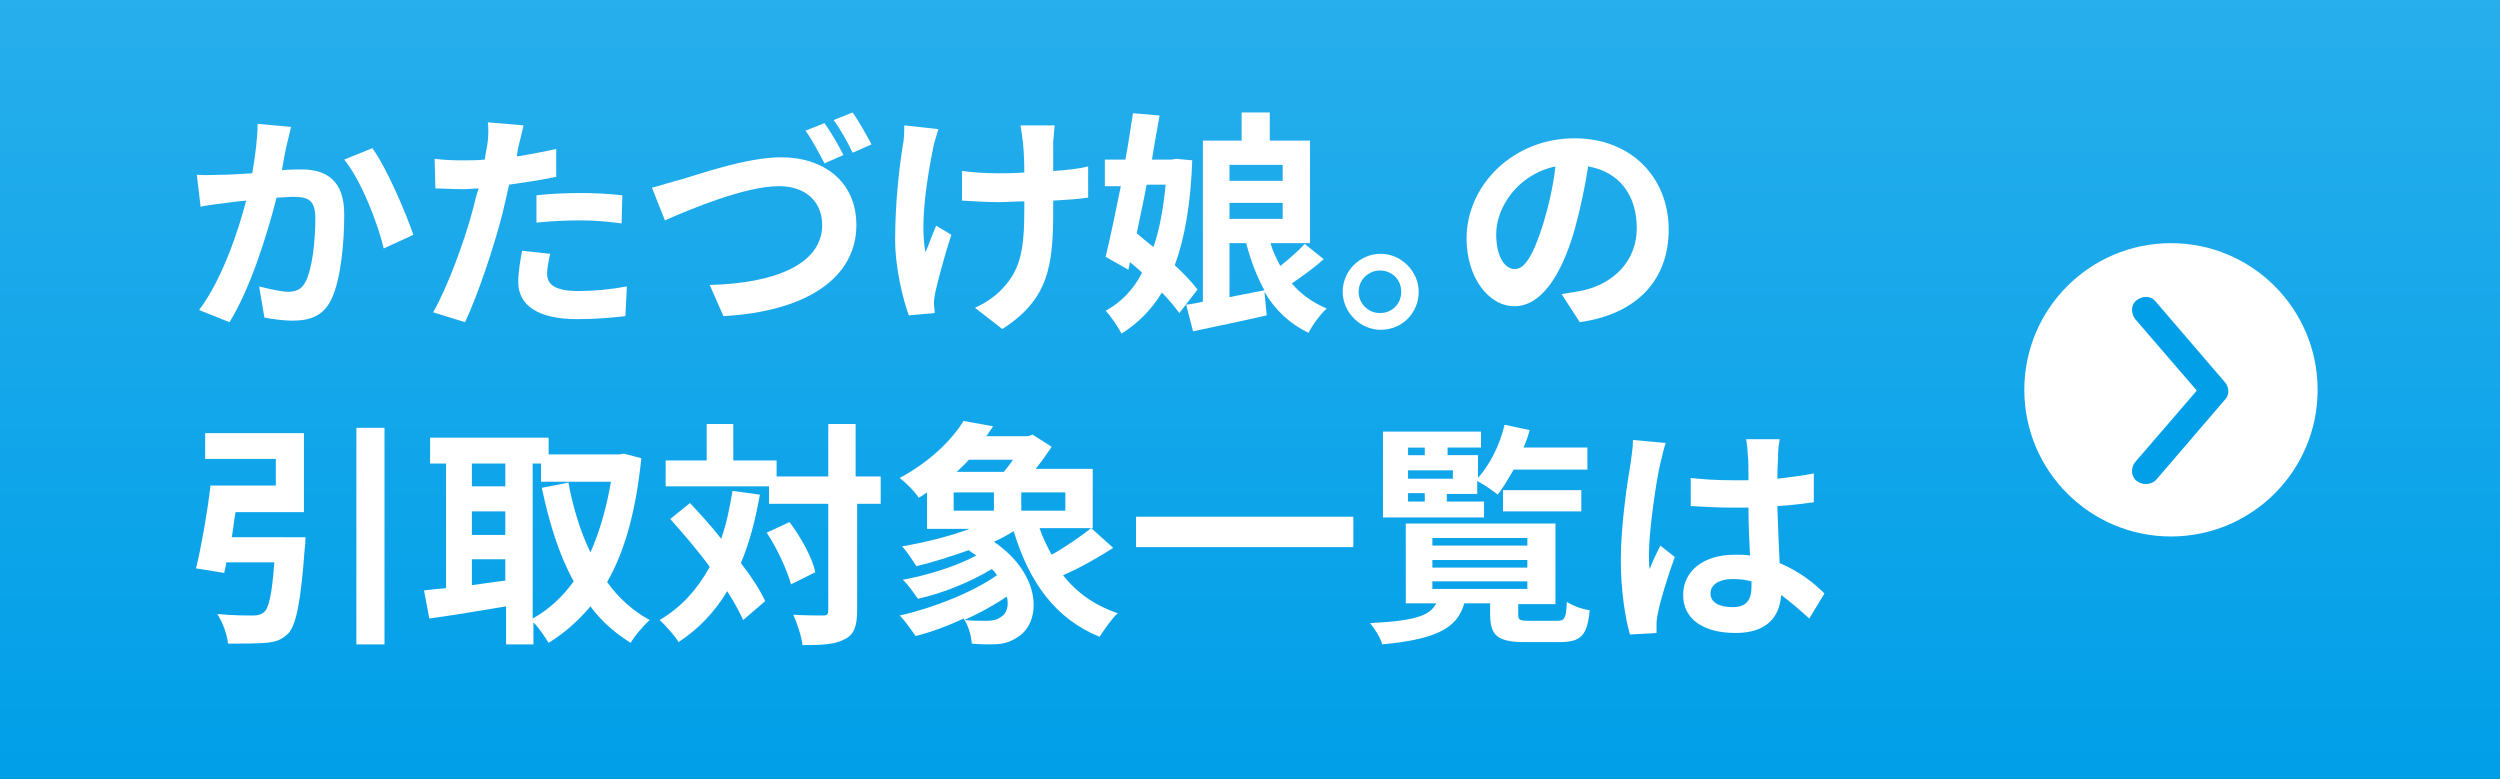
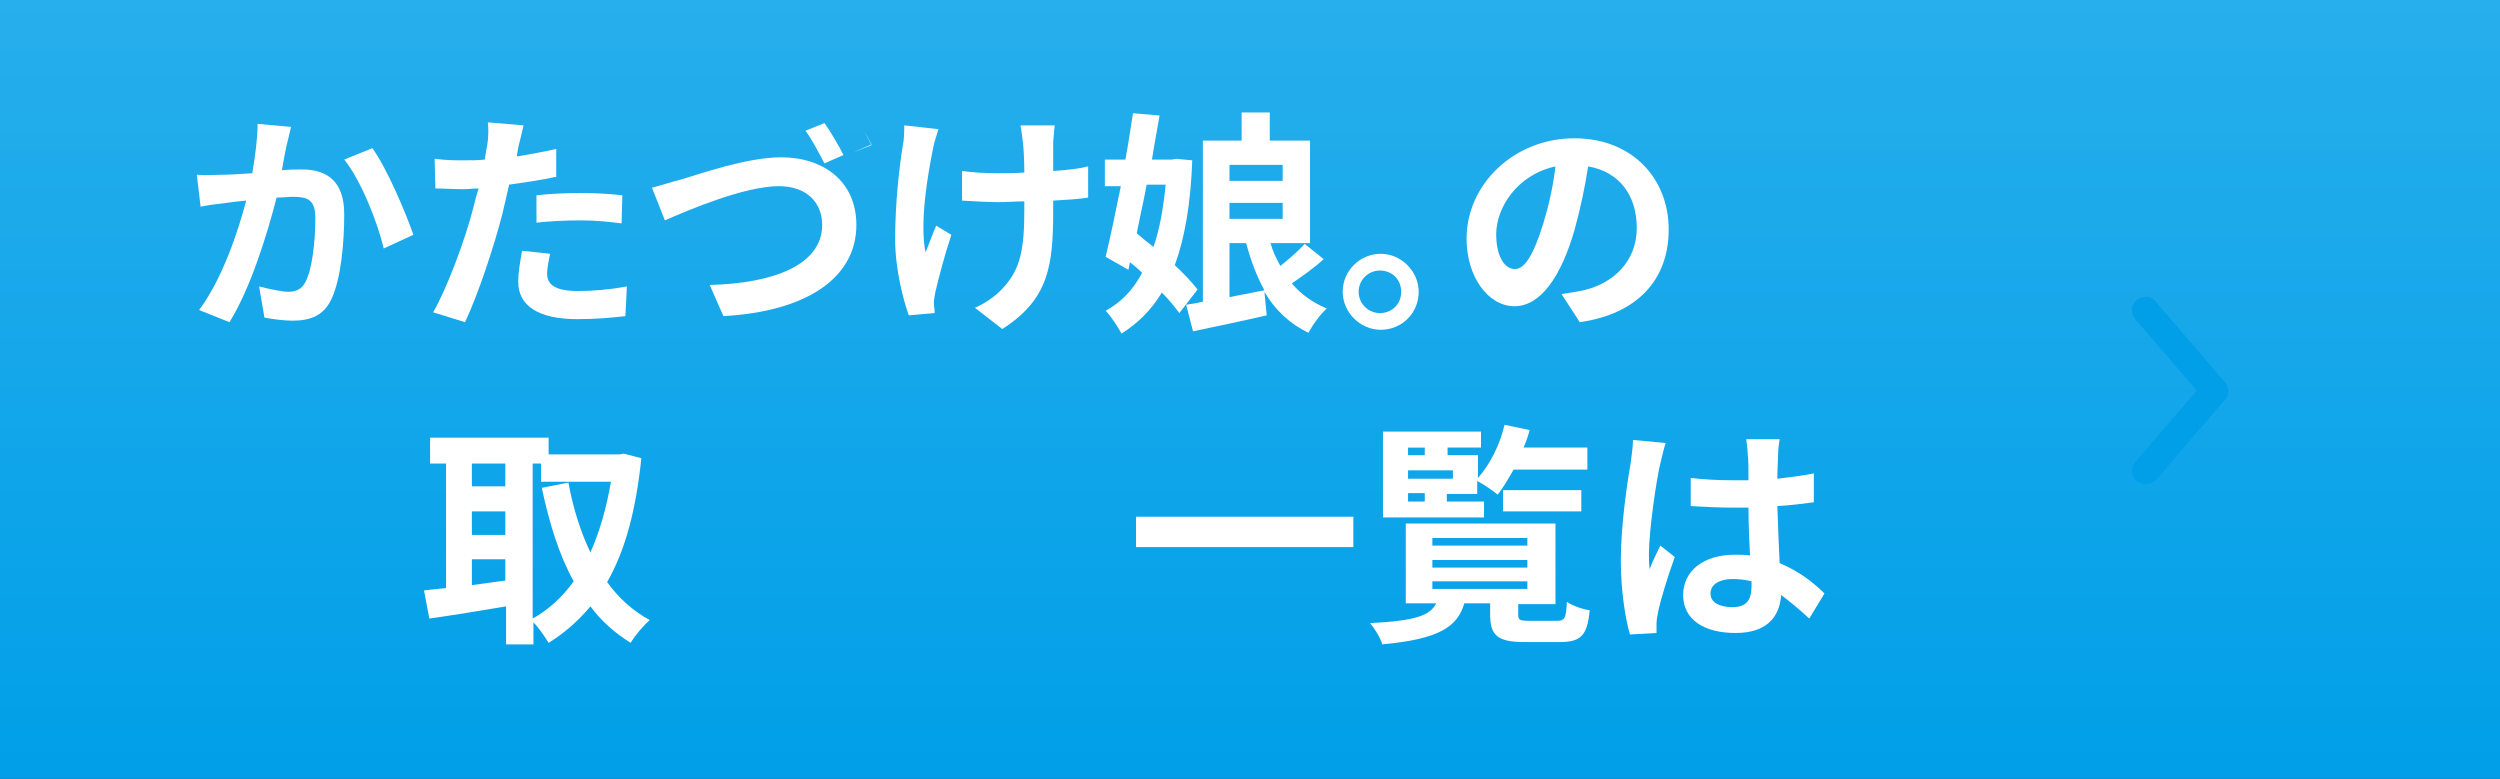
<svg xmlns="http://www.w3.org/2000/svg" version="1.1" id="レイヤー_1" x="0px" y="0px" width="329px" height="102.5px" viewBox="0 0 329 102.5" style="enable-background:new 0 0 329 102.5;" xml:space="preserve">
  <rect x="0" y="0" width="329" height="102.5" fill="#333333" stroke="none" />
  <style type="text/css">
	.st0{fill:url(#SVGID_1_);}
	.st1{fill:#FFFFFF;}
	.st2{fill:#009FE8;}
</style>
  <g>
    <linearGradient id="SVGID_1_" gradientUnits="userSpaceOnUse" x1="164.5" y1="104" x2="164.5" y2="1.5" gradientTransform="matrix(1 0 0 -1 0 104)">
      <stop offset="0" style="stop-color:#27AEEC" />
      <stop offset="1" style="stop-color:#009FE8" />
    </linearGradient>
    <rect class="st0" width="329" height="102.5" />
    <g>
      <g>
-         <circle class="st1" cx="285.7" cy="51.3" r="19.3" />
-       </g>
+         </g>
      <g>
        <path class="st2" d="M282.4,63.7c-0.4,0-0.8-0.1-1.2-0.4c-0.8-0.6-0.8-1.8-0.2-2.5l8.1-9.4L281,42c-0.6-0.8-0.6-1.9,0.2-2.5     c0.8-0.6,1.9-0.6,2.5,0.2l9.1,10.6c0.6,0.7,0.6,1.7,0,2.3l-9.1,10.6C283.4,63.5,282.9,63.7,282.4,63.7z" />
      </g>
    </g>
  </g>
  <g>
    <g>
      <path class="st1" d="M38.3,16.7c-0.2,0.8-0.4,1.8-0.6,2.5c-0.2,0.9-0.4,2-0.6,3.2c1-0.1,2-0.1,2.6-0.1c3.3,0,5.6,1.5,5.6,5.9    c0,3.6-0.4,8.5-1.7,11.2c-1,2.1-2.7,2.8-5.1,2.8c-1.2,0-2.6-0.2-3.7-0.4l-0.7-4.1c1.2,0.3,3,0.7,3.8,0.7c1,0,1.8-0.3,2.3-1.3    c0.9-1.7,1.3-5.4,1.3-8.4c0-2.5-1.1-2.8-3-2.8c-0.5,0-1.2,0.1-2.1,0.1c-1.2,4.7-3.4,11.9-6.2,16.4l-4-1.6c3-4,5.1-10.2,6.2-14.4    c-1.1,0.1-2,0.2-2.6,0.3c-0.9,0.1-2.5,0.3-3.4,0.5L25.9,23c1.1,0.1,2.1,0,3.3,0c1,0,2.4-0.1,4-0.2c0.4-2.4,0.7-4.6,0.7-6.5    L38.3,16.7z M49,19.5c1.9,2.6,4.4,8.5,5.4,11.4l-3.9,1.8c-0.8-3.4-3-9-5.2-11.7L49,19.5z" />
      <path class="st1" d="M73,23.3c-1.8,0.4-3.9,0.7-6,1c-0.3,1.3-0.6,2.7-0.9,3.9c-1.1,4.3-3.2,10.6-4.9,14.2L57,41.1    c1.8-3.1,4.2-9.5,5.3-13.8c0.2-0.8,0.4-1.7,0.7-2.5c-0.7,0-1.4,0.1-2,0.1c-1.5,0-2.6-0.1-3.7-0.1l-0.1-3.9    c1.6,0.2,2.6,0.2,3.9,0.2c0.9,0,1.8,0,2.7-0.1c0.1-0.7,0.2-1.3,0.3-1.8c0.2-1.1,0.2-2.4,0.1-3.1l4.7,0.4c-0.2,0.8-0.5,2.2-0.7,2.9    l-0.2,1.2c1.7-0.3,3.5-0.6,5.2-1V23.3z M72.4,33.4C72.2,34.3,72,35.3,72,36c0,1.3,0.8,2.3,4.1,2.3c2,0,4.2-0.2,6.4-0.6l-0.2,3.9    c-1.7,0.2-3.8,0.4-6.3,0.4c-5.2,0-7.8-1.8-7.8-4.9c0-1.4,0.3-2.9,0.5-4.1L72.4,33.4z M70.6,25.7c1.7-0.2,3.9-0.3,5.9-0.3    c1.7,0,3.6,0.1,5.4,0.3l-0.1,3.7c-1.5-0.2-3.4-0.4-5.3-0.4c-2.1,0-4,0.1-5.9,0.3V25.7z" />
-       <path class="st1" d="M89.7,23.6c2.4-0.7,8.6-2.9,13.1-2.9c5.6,0,9.9,3.2,9.9,8.9c0,7-6.6,11.4-17.5,12l-1.8-4.1    c8.3-0.2,14.8-2.6,14.8-7.9c0-2.9-2-5.1-5.7-5.1c-4.5,0-11.8,3.1-15,4.5l-1.7-4.3C87,24.4,88.5,23.9,89.7,23.6z M111,20.4    l-2.5,1.1c-0.7-1.3-1.6-3.1-2.5-4.3l2.5-1C109.3,17.3,110.4,19.2,111,20.4z M114.7,19l-2.5,1.1c-0.6-1.3-1.6-3.1-2.5-4.3l2.5-1    C113,15.9,114.1,17.9,114.7,19z" />
+       <path class="st1" d="M89.7,23.6c2.4-0.7,8.6-2.9,13.1-2.9c5.6,0,9.9,3.2,9.9,8.9c0,7-6.6,11.4-17.5,12l-1.8-4.1    c8.3-0.2,14.8-2.6,14.8-7.9c0-2.9-2-5.1-5.7-5.1c-4.5,0-11.8,3.1-15,4.5l-1.7-4.3C87,24.4,88.5,23.9,89.7,23.6z M111,20.4    l-2.5,1.1c-0.7-1.3-1.6-3.1-2.5-4.3l2.5-1C109.3,17.3,110.4,19.2,111,20.4z M114.7,19l-2.5,1.1l2.5-1    C113,15.9,114.1,17.9,114.7,19z" />
      <path class="st1" d="M123.5,17c-0.2,0.7-0.6,1.8-0.7,2.5c-0.7,3.4-1.8,9.8-1,13.7c0.4-0.9,0.9-2.4,1.4-3.5l2,1.2    c-0.9,2.7-1.7,5.8-2.1,7.5c-0.1,0.5-0.2,1.1-0.2,1.5c0,0.3,0.1,0.8,0.1,1.3l-3.4,0.3c-0.7-1.9-1.8-6.1-1.8-10c0-5,0.6-9.8,1-12.3    c0.2-0.9,0.2-1.9,0.2-2.7L123.5,17z M143.2,26c-1.2,0.2-2.8,0.3-4.6,0.4v1.3c0,7.3-0.6,11.7-6.7,15.6l-3.6-2.8    c1.2-0.5,2.7-1.5,3.6-2.5c2.4-2.5,2.9-5.2,2.9-10.4v-1.1c-1.1,0-2.3,0.1-3.4,0.1c-1.3,0-3.2-0.1-4.8-0.2v-3.9    c1.5,0.2,3,0.3,4.7,0.3c1.1,0,2.3,0,3.5-0.1c0-1.7-0.1-3.3-0.2-4.1c-0.1-0.7-0.2-1.6-0.3-2.1h4.5c-0.1,0.7-0.1,1.4-0.2,2.1    c0,0.7,0,2.3,0,3.9c1.7-0.1,3.4-0.3,4.6-0.6L143.2,26z" />
      <path class="st1" d="M155.2,41.2c-0.6-0.8-1.3-1.7-2.3-2.7c-1.4,2.3-3.1,4-5.3,5.4c-0.5-0.9-1.4-2.3-2.1-3c2-1.1,3.6-2.7,4.8-5    c-0.5-0.5-1.1-1-1.6-1.4l-0.2,1l-3-1.7c0.6-2.5,1.3-5.8,2-9.3h-2.1V21h2.7c0.4-2.1,0.7-4.2,1-6.1l3.5,0.3c-0.3,1.8-0.7,3.8-1,5.8    h2.6l0.6-0.1l2.1,0.2c-0.2,5.7-1,10.3-2.3,13.8c1.2,1.1,2.3,2.3,3,3.2L155.2,41.2z M150.9,24.3c-0.4,2.2-0.9,4.3-1.3,6.4    c0.7,0.6,1.4,1.2,2.2,1.8c0.8-2.3,1.3-5.1,1.6-8.2H150.9z M174.2,34.1c-1.3,1.2-2.9,2.3-4.2,3.2c1.2,1.4,2.7,2.5,4.6,3.3    c-0.8,0.7-1.9,2.2-2.4,3.2c-2.5-1.2-4.4-3-5.8-5.4l0.3,3.1c-3.4,0.8-6.9,1.5-9.7,2.1l-0.9-3.5c0.7-0.1,1.4-0.2,2.2-0.4V18.5h5.1    v-3.7h3.7v3.7h5.3V32h-5.2c0.3,1.1,0.8,2.1,1.3,3c1.1-0.9,2.4-2,3.2-2.9L174.2,34.1z M161.8,21.7v2.1h7v-2.1H161.8z M168.8,28.8    v-2.1h-7v2.1H168.8z M161.8,39.1c1.5-0.3,3-0.6,4.6-0.9c-1-1.8-1.8-3.9-2.4-6.2h-2.2V39.1z" />
      <path class="st1" d="M186.7,38.4c0,2.8-2.2,5-5,5c-2.7,0-5-2.3-5-5c0-2.8,2.3-5,5-5C184.4,33.4,186.7,35.7,186.7,38.4z     M184.4,38.4c0-1.6-1.2-2.8-2.8-2.8c-1.5,0-2.8,1.2-2.8,2.8c0,1.6,1.3,2.8,2.8,2.8C183.2,41.2,184.4,40,184.4,38.4z" />
      <path class="st1" d="M205.5,38.7c1.2-0.2,2-0.3,2.9-0.5c3.9-0.9,7-3.8,7-8.2c0-4.3-2.3-7.4-6.4-8.1c-0.4,2.6-1,5.5-1.8,8.4    c-1.8,6.2-4.5,10-7.9,10c-3.4,0-6.3-3.8-6.3-8.9c0-7.1,6.2-13.2,14.2-13.2c7.6,0,12.4,5.3,12.4,12c0,6.5-4,11.1-11.7,12.2    L205.5,38.7z M203.1,29.4c0.7-2.3,1.3-4.9,1.6-7.5c-5.1,1.1-7.8,5.5-7.8,8.9c0,3.1,1.2,4.6,2.4,4.6    C200.6,35.5,201.8,33.6,203.1,29.4z" />
-       <path class="st1" d="M40.2,70.7c0,0,0,1-0.1,1.5c-0.5,6.9-1.1,9.9-2.1,11.1c-0.9,0.9-1.7,1.2-3.1,1.3c-1.1,0.1-3,0.1-4.9,0.1    c-0.1-1.2-0.7-2.8-1.4-3.9c1.9,0.2,3.9,0.2,4.7,0.2c0.6,0,1-0.1,1.4-0.4c0.7-0.5,1.1-2.5,1.4-6.6h-6.3c-0.1,0.5-0.2,1-0.3,1.4    l-3.7-0.6c0.7-2.9,1.5-7.4,1.9-10.9h8.6v-3.5h-9.3V57h13v10.4h-9c-0.2,1.1-0.3,2.2-0.5,3.3H40.2z M50.6,56.3v28.5h-3.7V56.3H50.6z    " />
      <path class="st1" d="M84.4,60.3c-0.7,6.8-2.1,12.1-4.5,16.3c1.5,2.1,3.4,3.8,5.6,5c-0.8,0.7-2,2.1-2.5,3c-2.1-1.3-3.9-2.9-5.3-4.8    c-1.6,1.9-3.4,3.5-5.5,4.8c-0.5-0.8-1.3-2-2-2.7v2.9h-3.6v-5c-3.6,0.6-7.2,1.2-10.1,1.6l-0.7-3.7c0.8-0.1,1.8-0.2,2.9-0.3V61h-2.1    v-3.4h15.6v2.2h9.3l0.6-0.1L84.4,60.3z M62.1,61v3h4.4v-3H62.1z M62.1,70.4h4.4v-3.1h-4.4V70.4z M62.1,77c1.4-0.2,2.9-0.4,4.4-0.6    v-2.8h-4.4V77z M70.1,81.4c2-1.1,3.9-2.8,5.4-4.9c-1.9-3.4-3.2-7.6-4.2-12.3l3.5-0.7c0.6,3.3,1.6,6.5,2.9,9.2    c1.2-2.7,2.1-5.8,2.7-9.3h-9.2V61h-1.1V81.4z" />
-       <path class="st1" d="M100,65.1c-0.6,3.4-1.4,6.4-2.5,9c1.4,1.8,2.5,3.5,3.2,5l-2.9,2.5c-0.5-1.1-1.2-2.4-2.1-3.8    c-1.6,2.7-3.8,5-6.4,6.7c-0.4-0.7-1.7-2.2-2.5-2.9c2.9-1.7,5-4.1,6.6-7c-1.6-2.2-3.5-4.4-5.2-6.3l2.6-2.1c1.3,1.4,2.8,3,4.1,4.7    c0.7-1.9,1.1-4,1.5-6.3L100,65.1z M116.1,66.3h-3.3v14c0,2.1-0.4,3.2-1.6,3.8c-1.2,0.7-3,0.8-5.6,0.8c-0.1-1.1-0.7-2.9-1.2-4    c1.7,0.1,3.4,0.1,3.9,0.1c0.6,0,0.7-0.2,0.7-0.7v-14h-7.8V64H87.6v-3.4H93v-4.8h3.5v4.8h5.7v2.1h6.8v-6.9h3.6v6.9h3.3V66.3z     M103.9,68.7c1.5,2,3,4.7,3.4,6.6l-3.2,1.6c-0.5-1.8-1.8-4.7-3.2-6.8L103.9,68.7z" />
-       <path class="st1" d="M146.5,72.1c-2,1.3-4.5,2.7-6.6,3.6c1.8,2.3,4.2,4,7.2,5c-0.8,0.7-1.8,2.2-2.4,3.1    c-5.9-2.4-9.3-7.3-11.3-13.9c-0.8,0.5-1.7,1-2.6,1.4c6.3,4.3,6.3,10.5,3.2,12.5c-1.2,0.8-2.1,1-3.6,1c-0.7,0-1.6,0-2.5-0.1    c-0.1-1-0.4-2.3-1.1-3.3c-2.1,1-4.3,1.8-6.3,2.3c-0.5-0.7-1.4-2-2.1-2.7c4.5-1,9.7-3.1,12.8-5.3c-0.2-0.3-0.4-0.6-0.7-0.8    c-2.8,1.7-6.5,3.2-9.7,3.9c-0.5-0.7-1.3-1.9-2-2.5c3.3-0.6,7.1-1.8,9.7-3.2c-0.3-0.2-0.7-0.4-1-0.7c-2.3,0.8-4.7,1.6-6.9,2.1    c-0.4-0.6-1.3-2-1.9-2.6c3-0.5,6.2-1.3,8.9-2.3H122v-4.8c-0.3,0.2-0.7,0.5-1.1,0.7c-0.5-0.8-1.7-2-2.5-2.6    c3.9-2.1,6.8-4.9,8.4-7.5l3.9,0.7c-0.3,0.4-0.6,0.9-0.9,1.3h5.5l0.6-0.2l2.5,1.6c-0.6,0.9-1.3,1.9-2.1,2.9h7.5v7.8h-7    c0.4,1.2,1,2.4,1.6,3.5c1.8-1,3.8-2.4,5.2-3.5L146.5,72.1z M125.5,67.2h5.3v-2.4h-5.3V67.2z M127.5,60.5c-0.5,0.6-1.1,1.1-1.6,1.6    h6.2c0.4-0.5,0.9-1.1,1.2-1.6H127.5z M132.5,78.5c-1.6,1.1-3.6,2.2-5.6,3.1c1.1,0.1,2.1,0.1,2.9,0.1c0.7,0,1.4-0.1,1.9-0.5    C132.5,80.8,132.8,79.7,132.5,78.5z M140.2,64.8h-5.8v2.4h5.8V64.8z" />
      <path class="st1" d="M178.1,68v4h-28.6v-4H178.1z" />
      <path class="st1" d="M204.9,81.7c1,0,1.2-0.3,1.3-2.5c0.7,0.5,2.1,1,3,1.1c-0.3,3.4-1.2,4.2-4,4.2h-4.5c-3.7,0-4.6-0.9-4.6-3.7    v-1.4h-3.4c-0.9,3.1-3.3,4.7-10.8,5.4c-0.2-0.8-1-2.1-1.6-2.8c6-0.3,7.9-1,8.7-2.6h-4V68.9h19.7v10.6h-4.9v1.4    c0,0.7,0.2,0.8,1.5,0.8H204.9z M195.3,68.1H182V56.8h12.9v2.1h-4.4v1h4v3c1.6-1.8,2.9-4.4,3.5-7l3.3,0.7c-0.2,0.8-0.5,1.6-0.8,2.3    h8.4v2.9h-9.7c-0.7,1.2-1.4,2.4-2.1,3.3c-0.6-0.5-1.9-1.4-2.7-1.8v1.7h-4V66h4.9V68.1z M185.3,58.9v1h2.2v-1H185.3z M191.2,61.9    h-5.9v1.1h5.9V61.9z M185.3,66h2.2v-1.1h-2.2V66z M188.5,71.8H201v-1h-12.5V71.8z M188.5,74.7H201v-1h-12.5V74.7z M188.5,77.5H201    v-1h-12.5V77.5z M197.8,67.3v-2.8h10.3v2.8H197.8z" />
      <path class="st1" d="M219.2,58.3c-0.2,0.6-0.6,2.2-0.7,2.7c-0.5,2-1.5,8.8-1.5,11.9c0,0.6,0,1.4,0.1,2c0.4-1.1,0.9-2.1,1.4-3.1    l1.9,1.5c-0.9,2.5-1.9,5.7-2.2,7.3c-0.1,0.4-0.2,1.1-0.2,1.4c0,0.3,0,0.8,0,1.3l-3.5,0.2c-0.6-2.1-1.2-5.7-1.2-9.8    c0-4.7,0.9-10.5,1.3-12.8c0.1-0.9,0.3-2,0.3-3L219.2,58.3z M238.1,81.4c-1.3-1.2-2.5-2.2-3.7-3.1c-0.2,2.9-1.9,5-6,5    c-4.2,0-6.9-1.8-6.9-5c0-3.1,2.6-5.3,6.8-5.3c0.7,0,1.4,0,2,0.1c-0.1-1.9-0.2-4.1-0.2-6.3c-0.7,0-1.5,0-2.2,0    c-1.8,0-3.5-0.1-5.4-0.2v-3.7c1.8,0.2,3.5,0.3,5.4,0.3c0.7,0,1.5,0,2.2,0c0-1.5,0-2.8-0.1-3.4c0-0.5-0.1-1.4-0.2-2h4.4    c-0.1,0.6-0.2,1.3-0.2,2c0,0.7-0.1,1.8-0.1,3.2c1.7-0.2,3.3-0.4,4.8-0.7v3.8c-1.5,0.2-3.1,0.4-4.8,0.5c0.1,3,0.2,5.4,0.3,7.5    c2.6,1.1,4.5,2.6,5.9,4L238.1,81.4z M230.5,76.5c-0.8-0.2-1.6-0.3-2.5-0.3c-1.7,0-2.9,0.7-2.9,1.9c0,1.2,1.2,1.8,2.9,1.8    c1.9,0,2.5-1,2.5-2.8V76.5z" />
    </g>
  </g>
</svg>